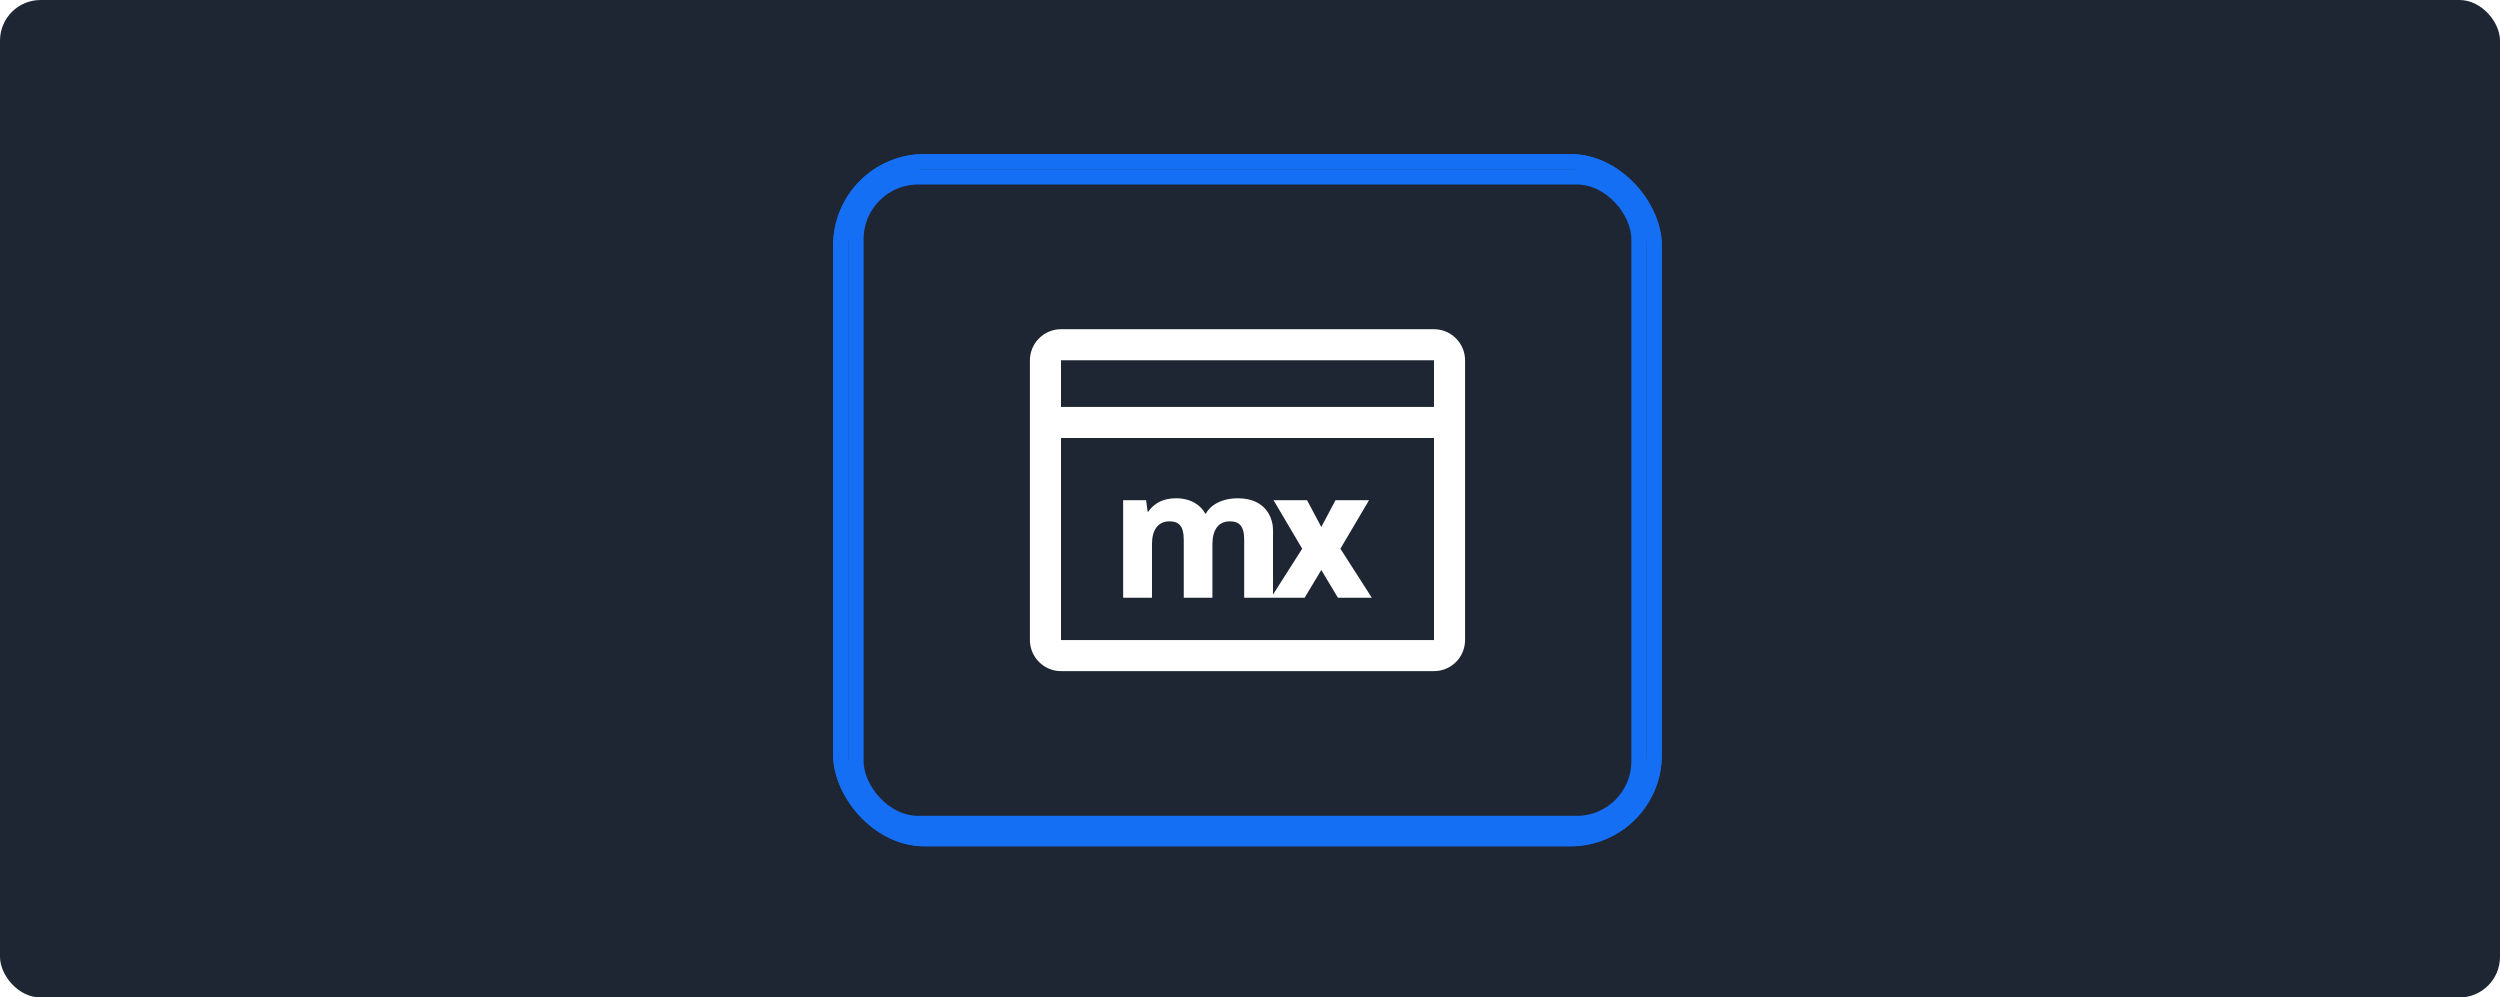
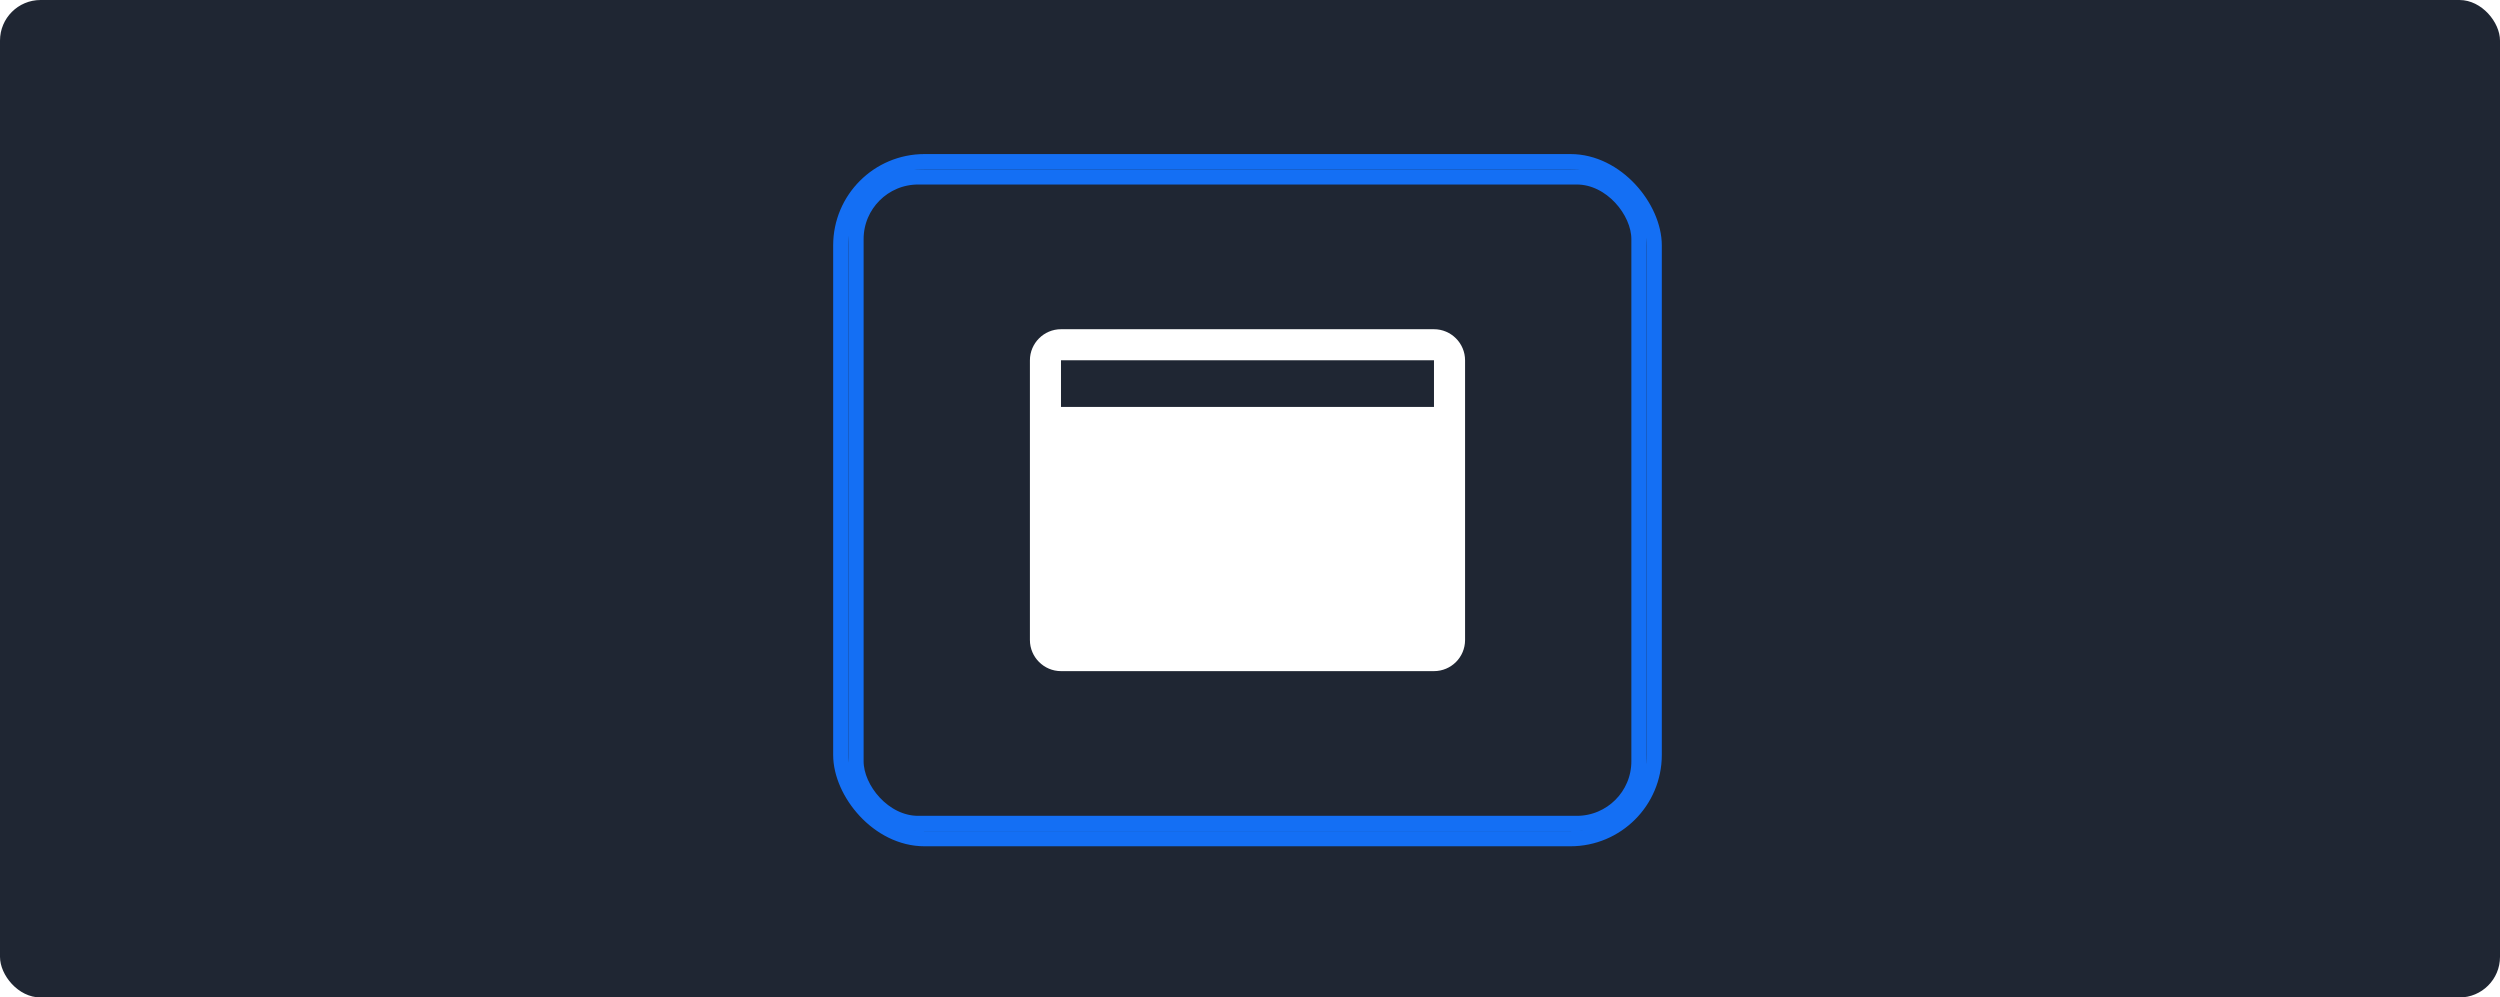
<svg xmlns="http://www.w3.org/2000/svg" width="594" height="237" viewBox="0 0 594 237" fill="none">
  <rect width="594" height="237" rx="9.646" fill="#1F2633" />
  <mask id="mask0_5570_1384" style="mask-type:alpha" maskUnits="userSpaceOnUse" x="0" y="0" width="594" height="237">
    <rect width="594" height="237" fill="#D9D9D9" />
  </mask>
  <g mask="url(#mask0_5570_1384)">
    <g filter="url(#filter0_f_5570_1384)">
      <rect x="199.769" y="38.414" width="193.268" height="160.852" rx="19.895" stroke="#146FF4" stroke-width="3.617" />
    </g>
    <g filter="url(#filter1_f_5570_1384)">
-       <rect x="199.769" y="38.414" width="193.268" height="160.852" rx="19.895" stroke="#146FF4" stroke-width="3.617" />
-     </g>
-     <path d="M286.501 122.045C287.532 120.107 290.173 118.393 294.092 118.393C301.188 118.393 302.467 123.647 302.467 125.845V141.271L309.401 130.37L302.593 118.84H310.556L313.939 125.212L317.322 118.84H325.284L318.477 130.37L325.945 142.026H317.899L313.939 135.431L309.978 142.026L295.619 142.026V128.193C295.619 124.914 294.381 123.871 292.236 123.871C289.348 123.871 288.069 126.069 288.069 129.311V142.026H281.261V128.193C281.261 124.914 280.024 123.871 277.878 123.871C274.99 123.871 273.711 126.106 273.711 129.311V142.026H266.863V118.84H272.309L272.68 121.598H272.804C274.372 119.362 276.599 118.393 279.446 118.393C282.953 118.393 285.305 120.033 286.377 122.045H286.501Z" fill="white" />
-     <path fill-rule="evenodd" clip-rule="evenodd" d="M340.715 78.222H252.092C248.03 78.222 244.707 81.545 244.707 85.607V152.074C244.707 156.136 248.03 159.459 252.092 159.459H340.715C344.794 159.459 348.1 156.153 348.1 152.074V85.607C348.1 81.545 344.777 78.222 340.715 78.222ZM340.715 104.07H252.092V152.074H340.715V104.07ZM340.715 85.607V96.685H252.092V85.607H340.715Z" fill="white" />
+       </g>
+     <path fill-rule="evenodd" clip-rule="evenodd" d="M340.715 78.222H252.092C248.03 78.222 244.707 81.545 244.707 85.607V152.074C244.707 156.136 248.03 159.459 252.092 159.459H340.715C344.794 159.459 348.1 156.153 348.1 152.074V85.607C348.1 81.545 344.777 78.222 340.715 78.222ZM340.715 104.07H252.092H340.715V104.07ZM340.715 85.607V96.685H252.092V85.607H340.715Z" fill="white" />
  </g>
  <rect x="203.387" y="42.032" width="186.033" height="153.618" rx="14.771" stroke="#146FF4" stroke-width="3.617" />
  <defs>
    <filter id="filter0_f_5570_1384" x="185.903" y="24.548" width="221" height="188.584" filterUnits="userSpaceOnUse" color-interpolation-filters="sRGB">
      <feFlood flood-opacity="0" result="BackgroundImageFix" />
      <feBlend mode="normal" in="SourceGraphic" in2="BackgroundImageFix" result="shape" />
      <feGaussianBlur stdDeviation="6.029" result="effect1_foregroundBlur_5570_1384" />
    </filter>
    <filter id="filter1_f_5570_1384" x="149.731" y="-11.624" width="293.345" height="260.93" filterUnits="userSpaceOnUse" color-interpolation-filters="sRGB">
      <feFlood flood-opacity="0" result="BackgroundImageFix" />
      <feBlend mode="normal" in="SourceGraphic" in2="BackgroundImageFix" result="shape" />
      <feGaussianBlur stdDeviation="24.115" result="effect1_foregroundBlur_5570_1384" />
    </filter>
  </defs>
</svg>